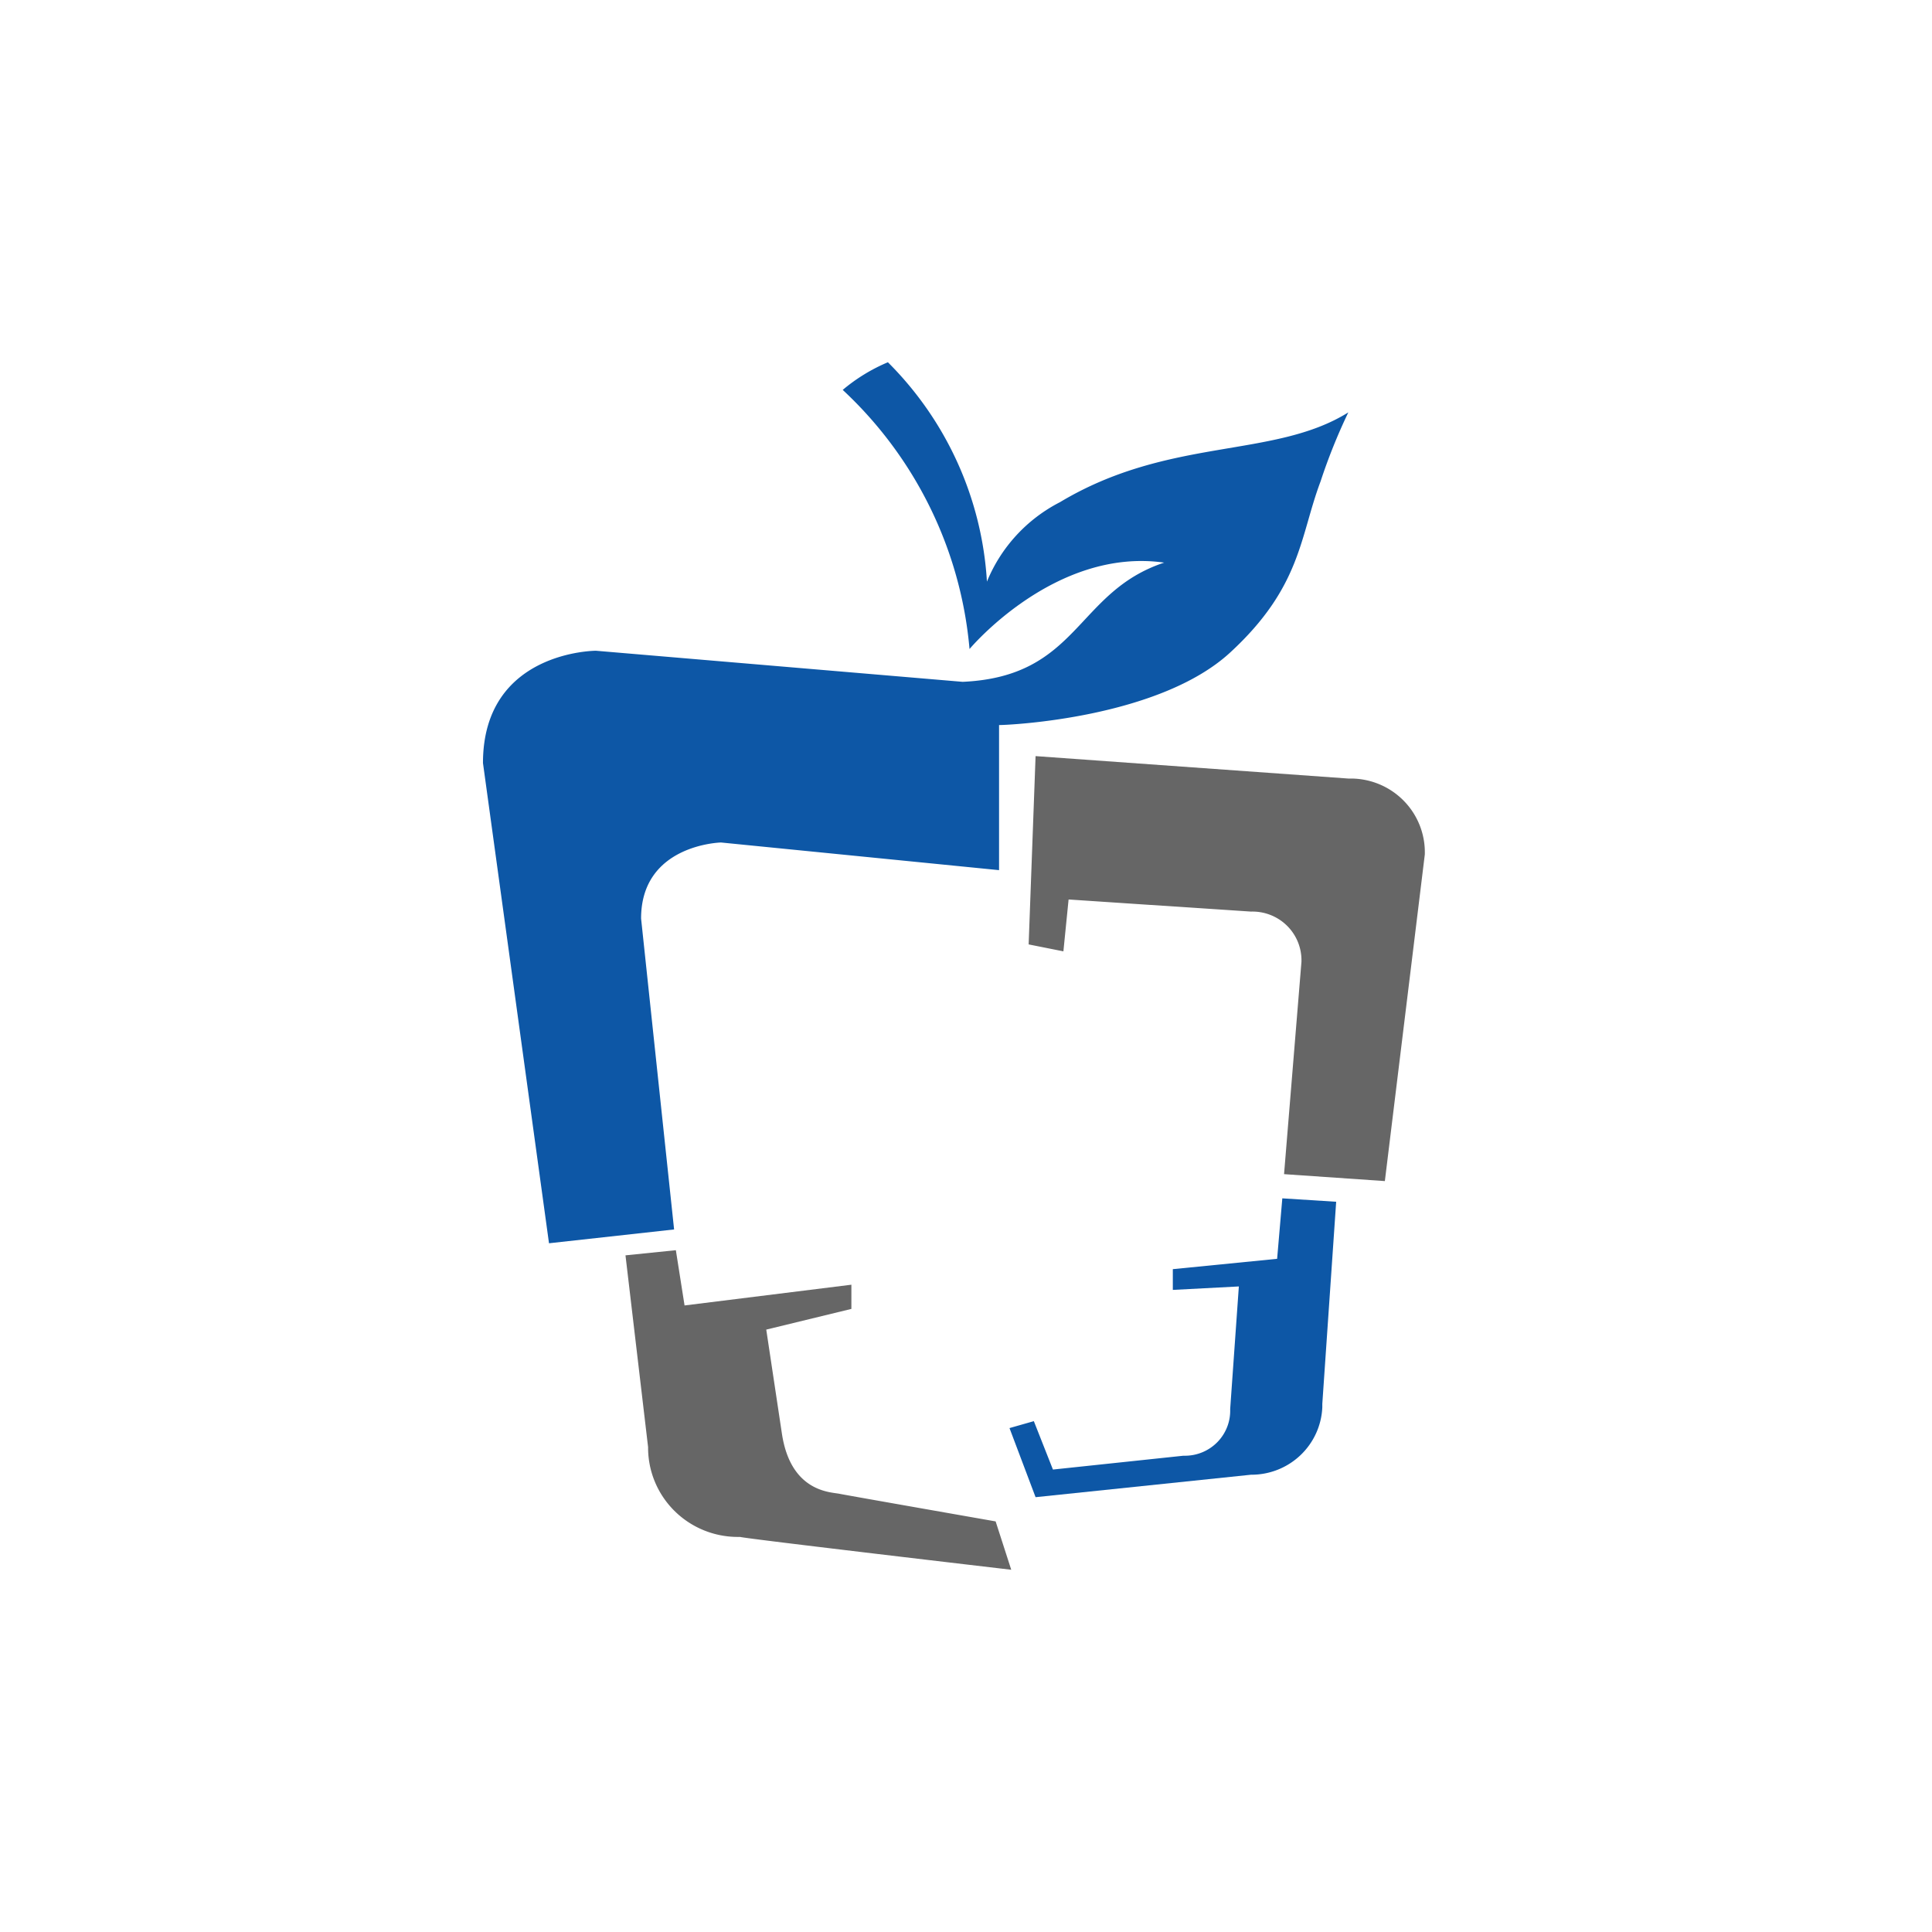
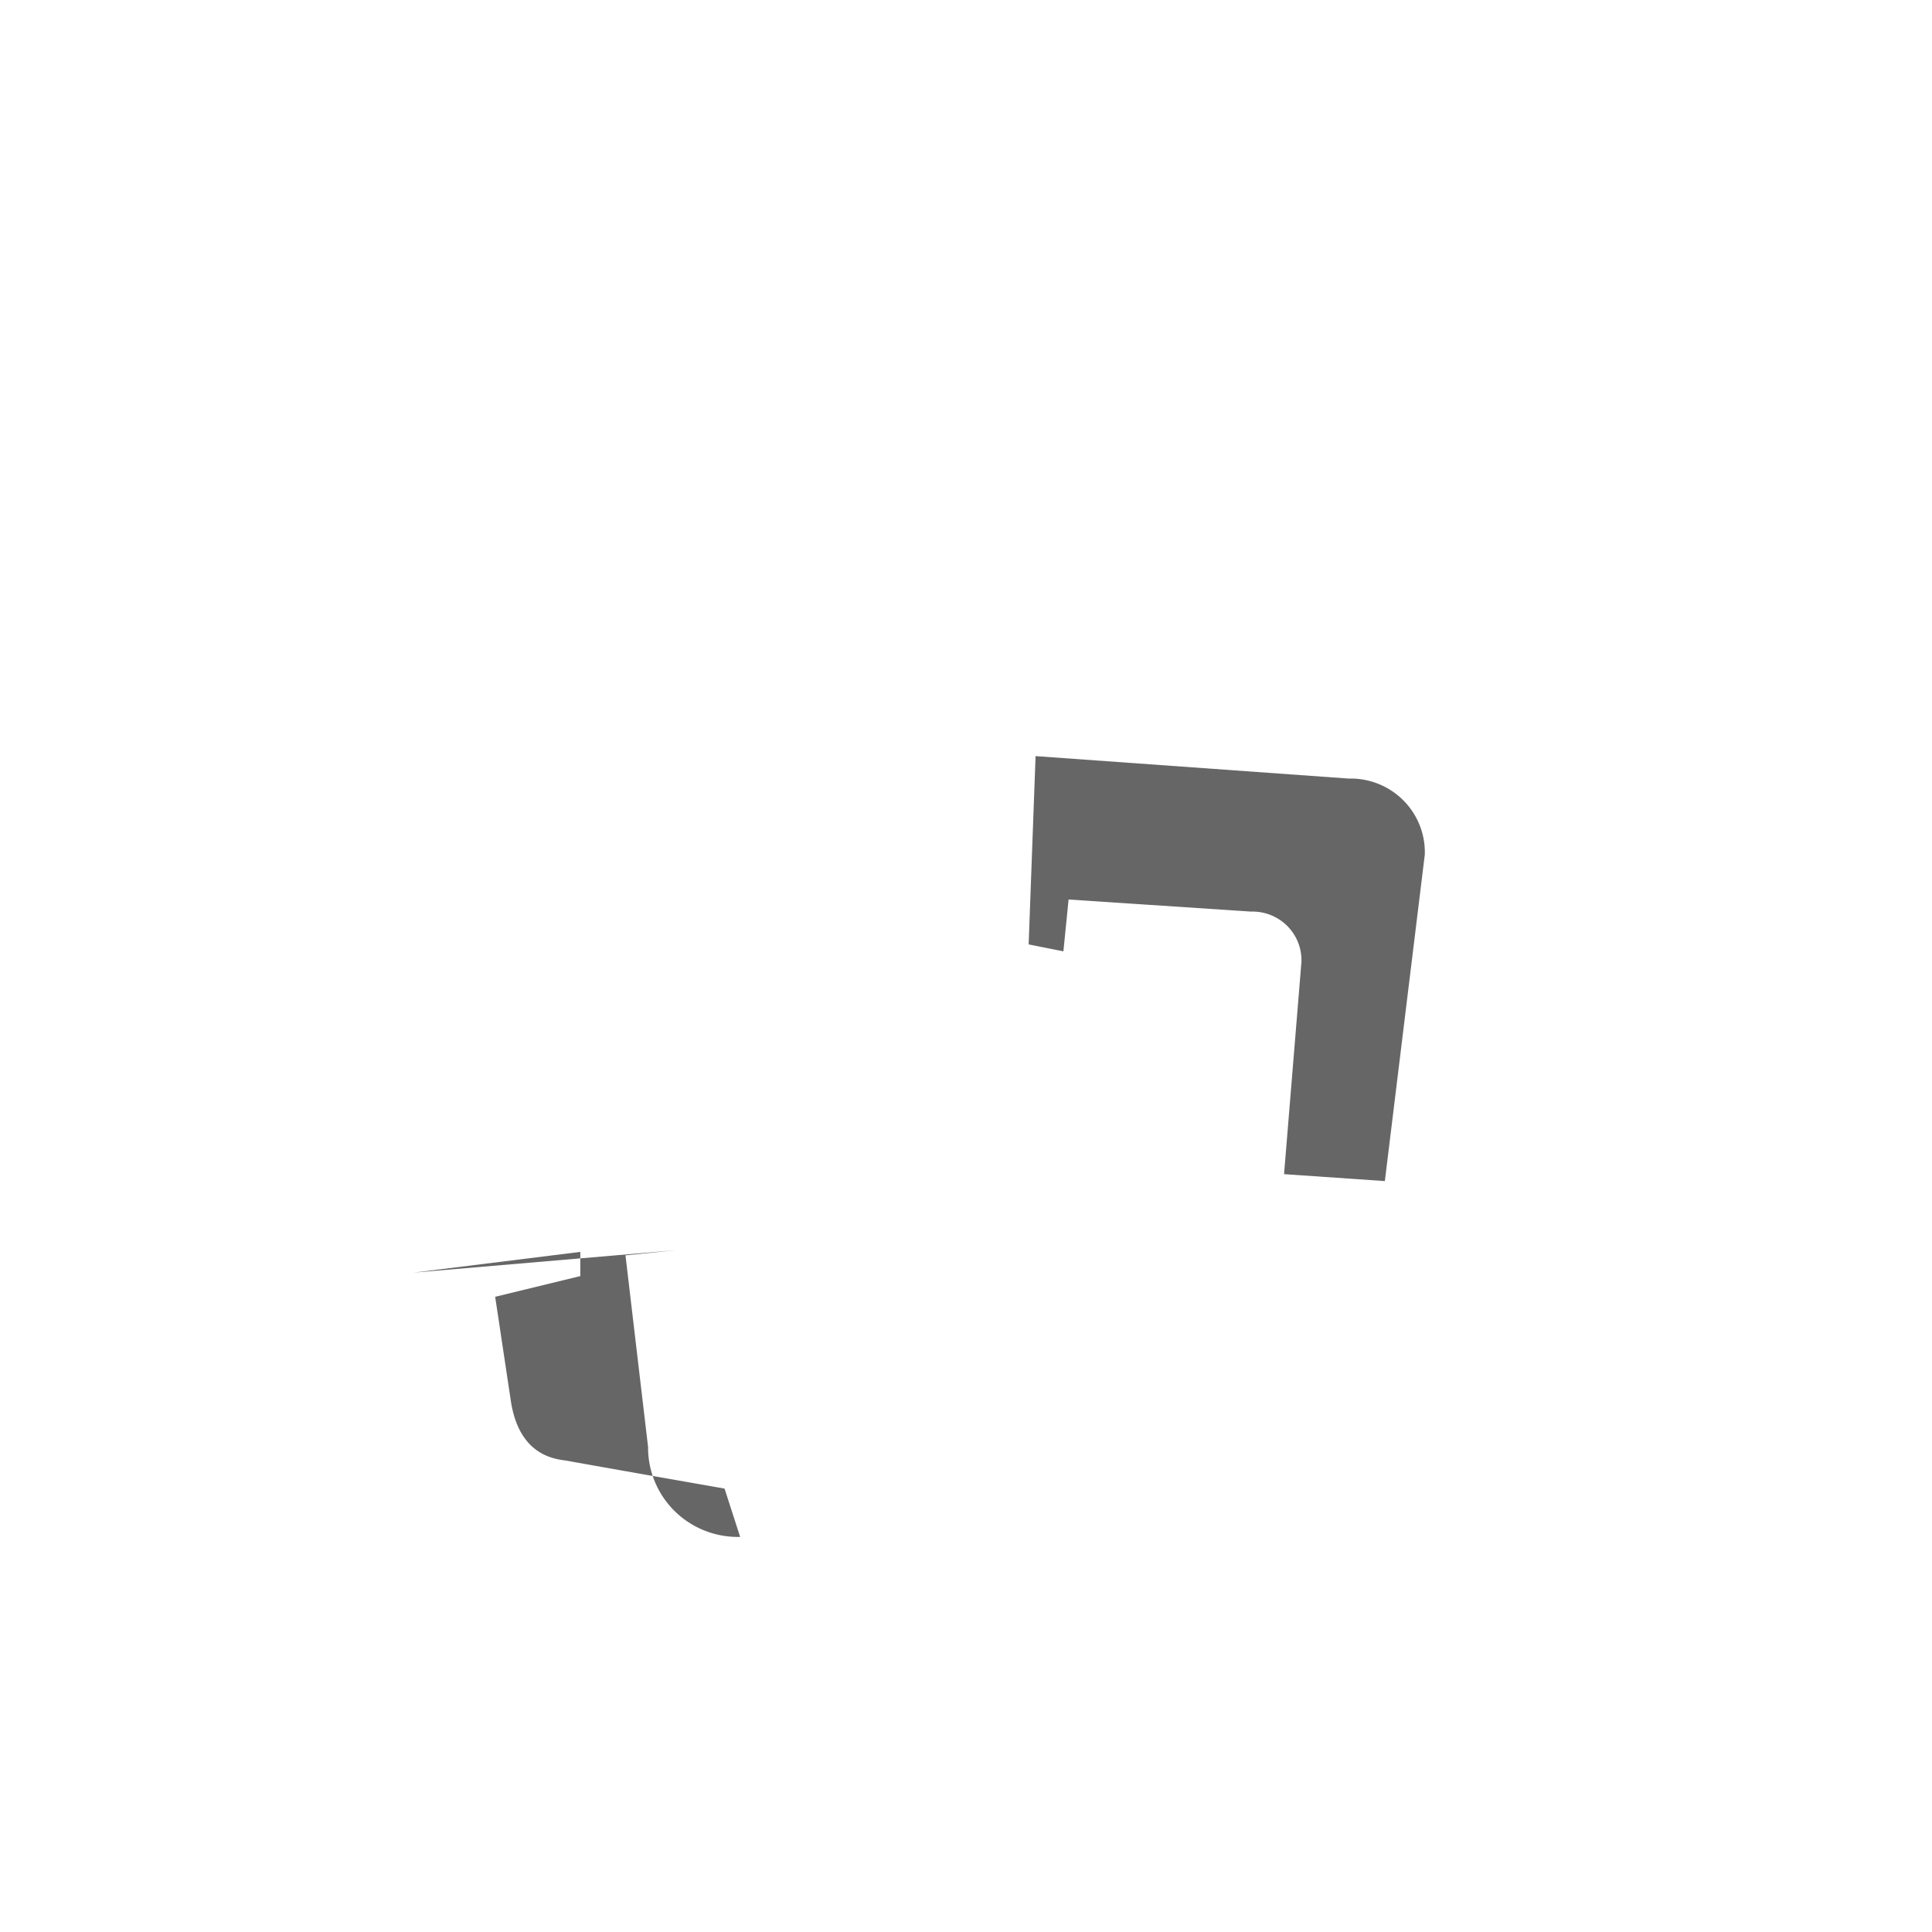
<svg xmlns="http://www.w3.org/2000/svg" id="Ebene_1" data-name="Ebene 1" width="80" height="80" viewBox="0 0 80 80" version="1.1">
  <g id="g853">
-     <path id="path11" style="fill:#666666;stroke-width:1.084" d="m 42.881,31.309 -0.287,7.797 1.439,0.287 0.215,-2.146 7.555,0.5 A 2.028,2.016 0 0 1 53.891,39.75 v 0.07 l -0.721,8.799 4.174,0.287 1.654,-13.52 a 3.071,3.053 0 0 0 -3.021,-3.148 h -0.145 z m -14.895,20.459 -2.086,0.213 0.936,7.941 a 3.716,3.694 0 0 0 3.74,3.719 h 0.072 C 30.864,63.712 41.873,65 41.873,65 l -0.646,-2.002 c 0,0 -6.117,-1.073 -6.477,-1.145 -0.36,-0.072 -2.015,-0.072 -2.375,-2.504 l -0.646,-4.293 3.525,-0.857 v -1.002 l -6.908,0.859 z" />
-     <path id="path13" style="fill:#0d57a6;fill-opacity:1;stroke-width:1" d="M 36.766,15 A 7.299,7.256 0 0 0 34.895,16.145 16.777,16.678 0 0 1 40.146,26.875 c 0,0 3.526,-4.222 8.059,-3.578 -3.67,1.216 -3.525,4.721 -8.346,4.936 l -15.182,-1.287 c 0,0 -4.678,8.92e-4 -4.678,4.65 l 2.734,19.885 5.18,-0.572 -1.367,-12.875 c 0,-3.076 3.311,-3.148 3.311,-3.148 l 11.512,1.145 v -6.008 c 0.432,0 6.62,-0.286 9.57,-3.004 2.95,-2.718 2.879,-4.793 3.742,-7.082 a 23.993,23.853 0 0 1 1.15,-2.861 C 52.738,19.006 48.422,18.077 43.889,20.795 A 6.461,6.423 0 0 0 40.867,24.084 14.123,14.04 0 0 0 36.766,15 Z M 53.098,49.621 52.883,52.125 48.564,52.553 v 0.859 l 2.734,-0.143 -0.359,5.078 a 1.875,1.864 0 0 1 -1.871,1.932 h -0.072 l -5.396,0.572 -0.791,-2.004 -1.008,0.287 1.08,2.861 8.922,-0.93 a 2.936,2.918 0 0 0 2.951,-2.791 v -0.143 l 0.574,-8.369 z" />
+     <path id="path11" style="fill:#666666;stroke-width:1.084" d="m 42.881,31.309 -0.287,7.797 1.439,0.287 0.215,-2.146 7.555,0.5 A 2.028,2.016 0 0 1 53.891,39.75 v 0.07 l -0.721,8.799 4.174,0.287 1.654,-13.52 a 3.071,3.053 0 0 0 -3.021,-3.148 h -0.145 z m -14.895,20.459 -2.086,0.213 0.936,7.941 a 3.716,3.694 0 0 0 3.74,3.719 h 0.072 l -0.646,-2.002 c 0,0 -6.117,-1.073 -6.477,-1.145 -0.36,-0.072 -2.015,-0.072 -2.375,-2.504 l -0.646,-4.293 3.525,-0.857 v -1.002 l -6.908,0.859 z" />
  </g>
</svg>